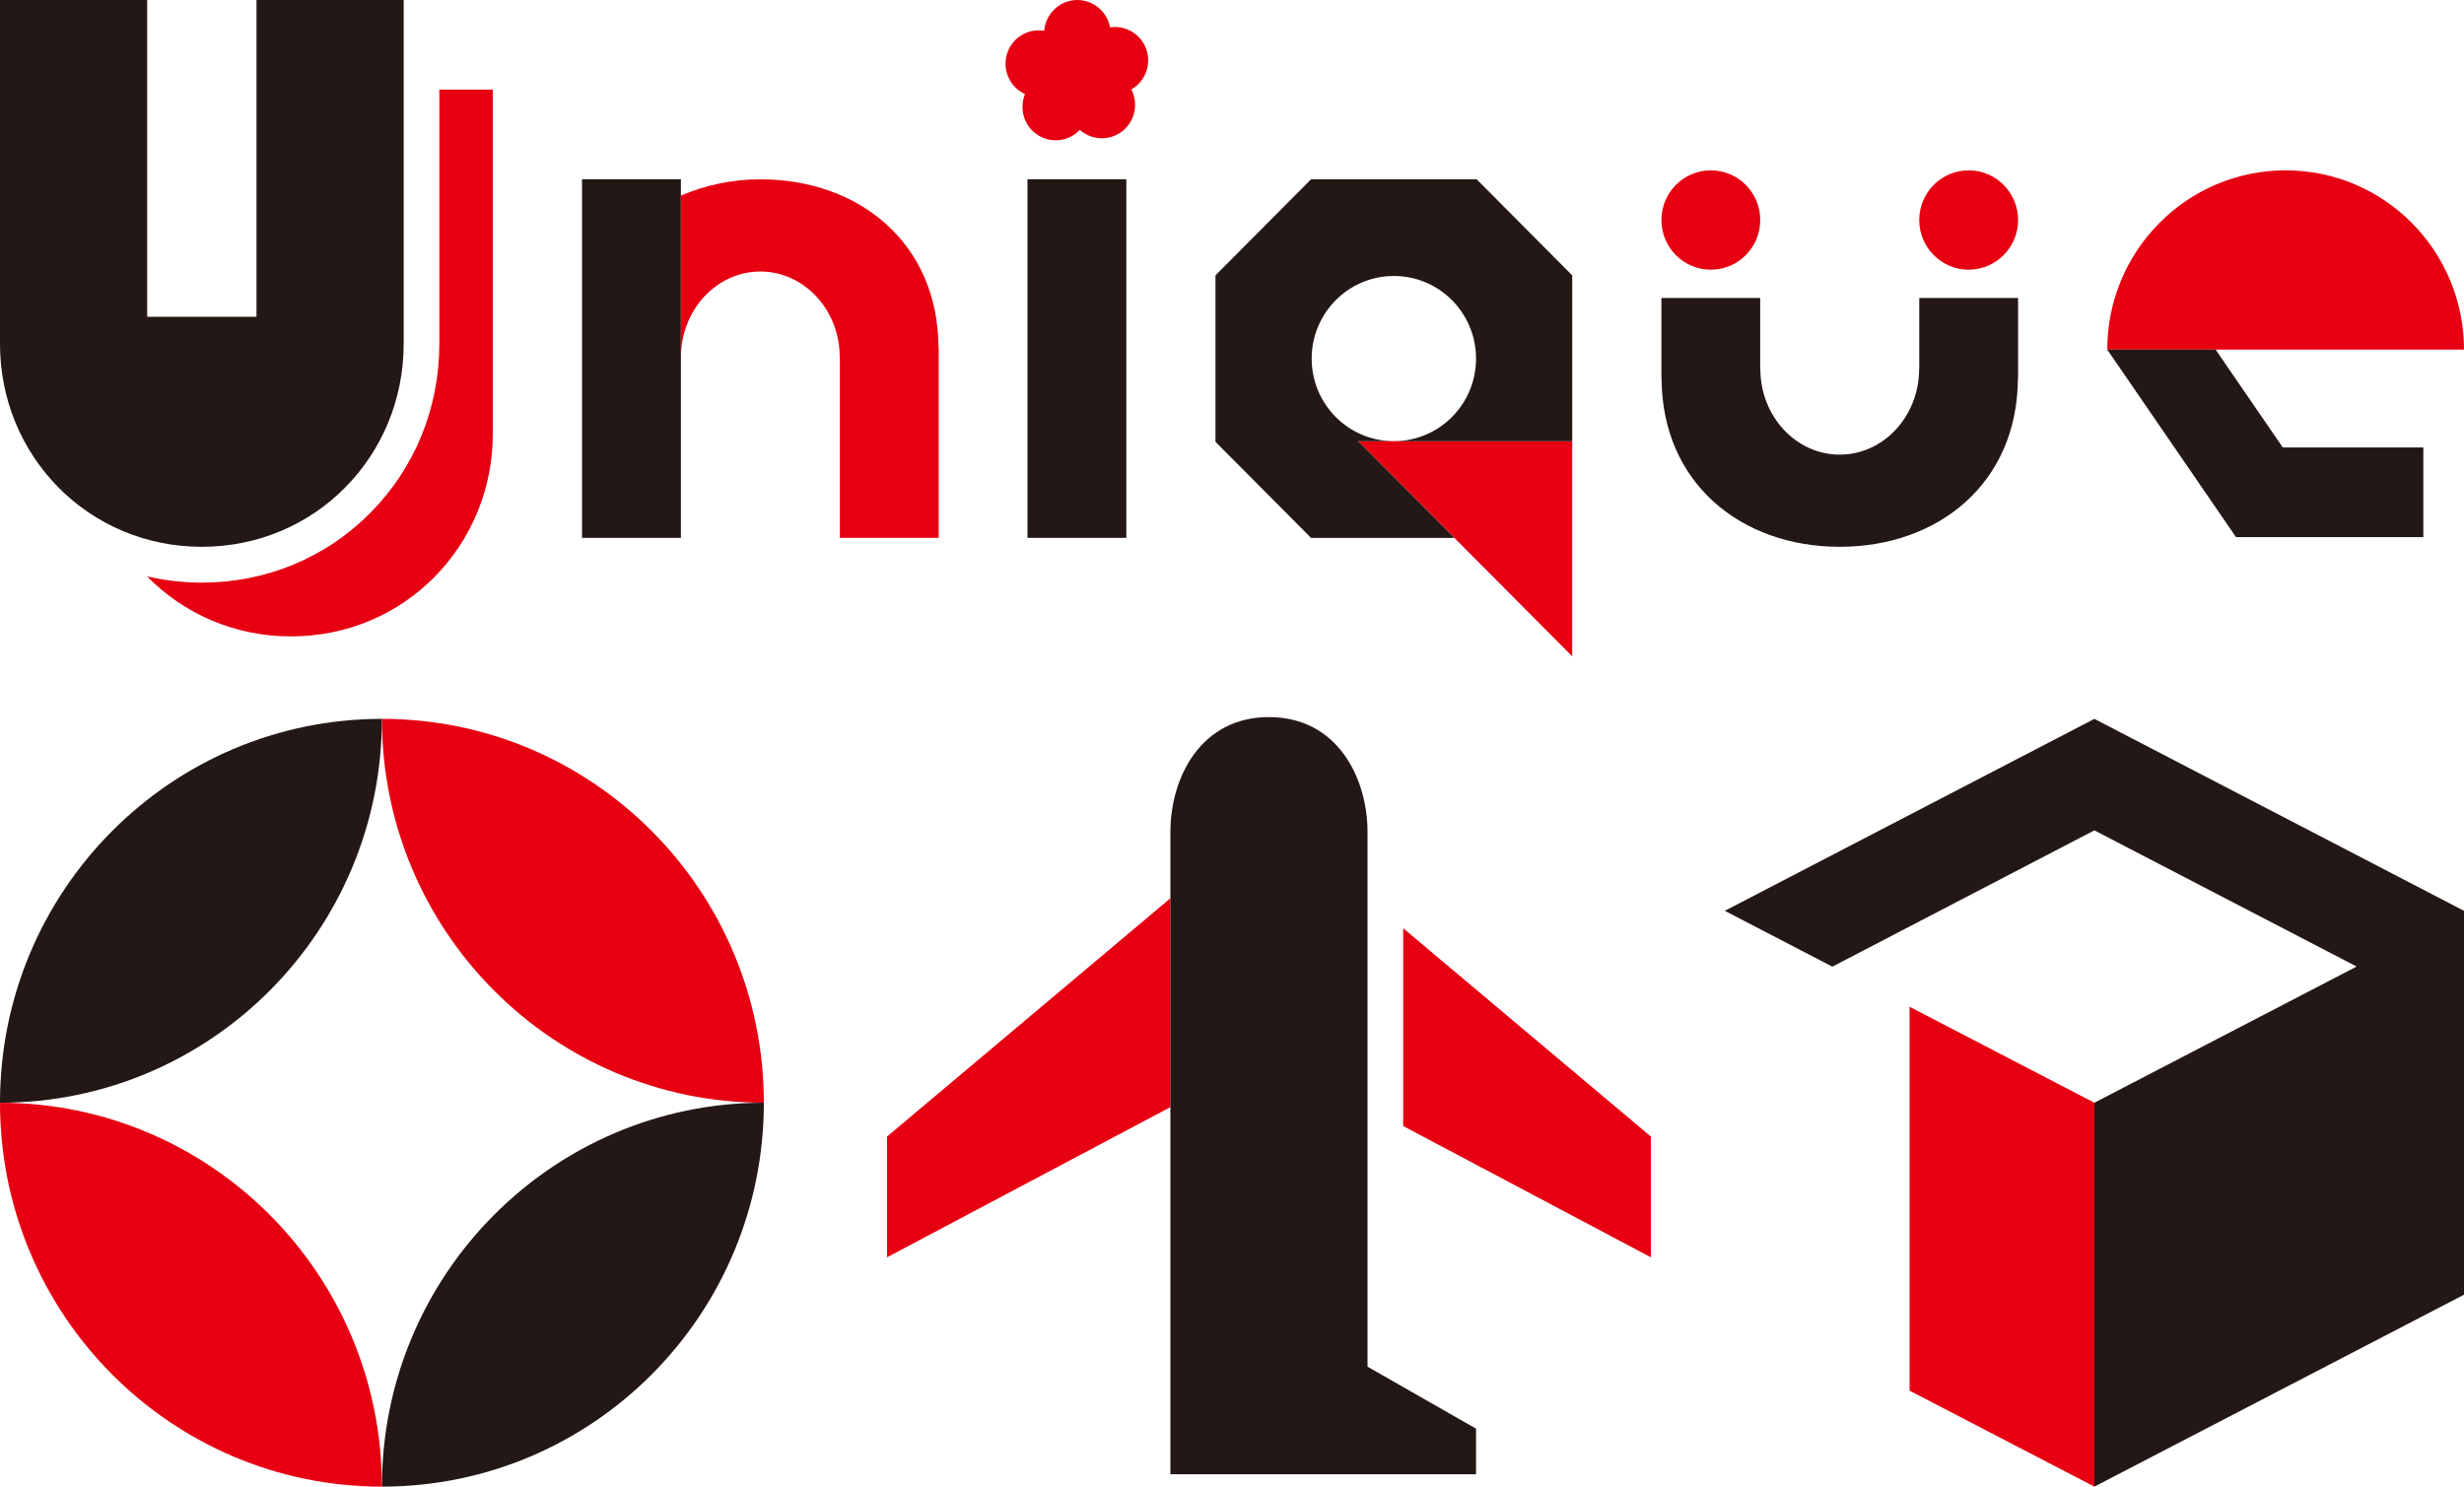
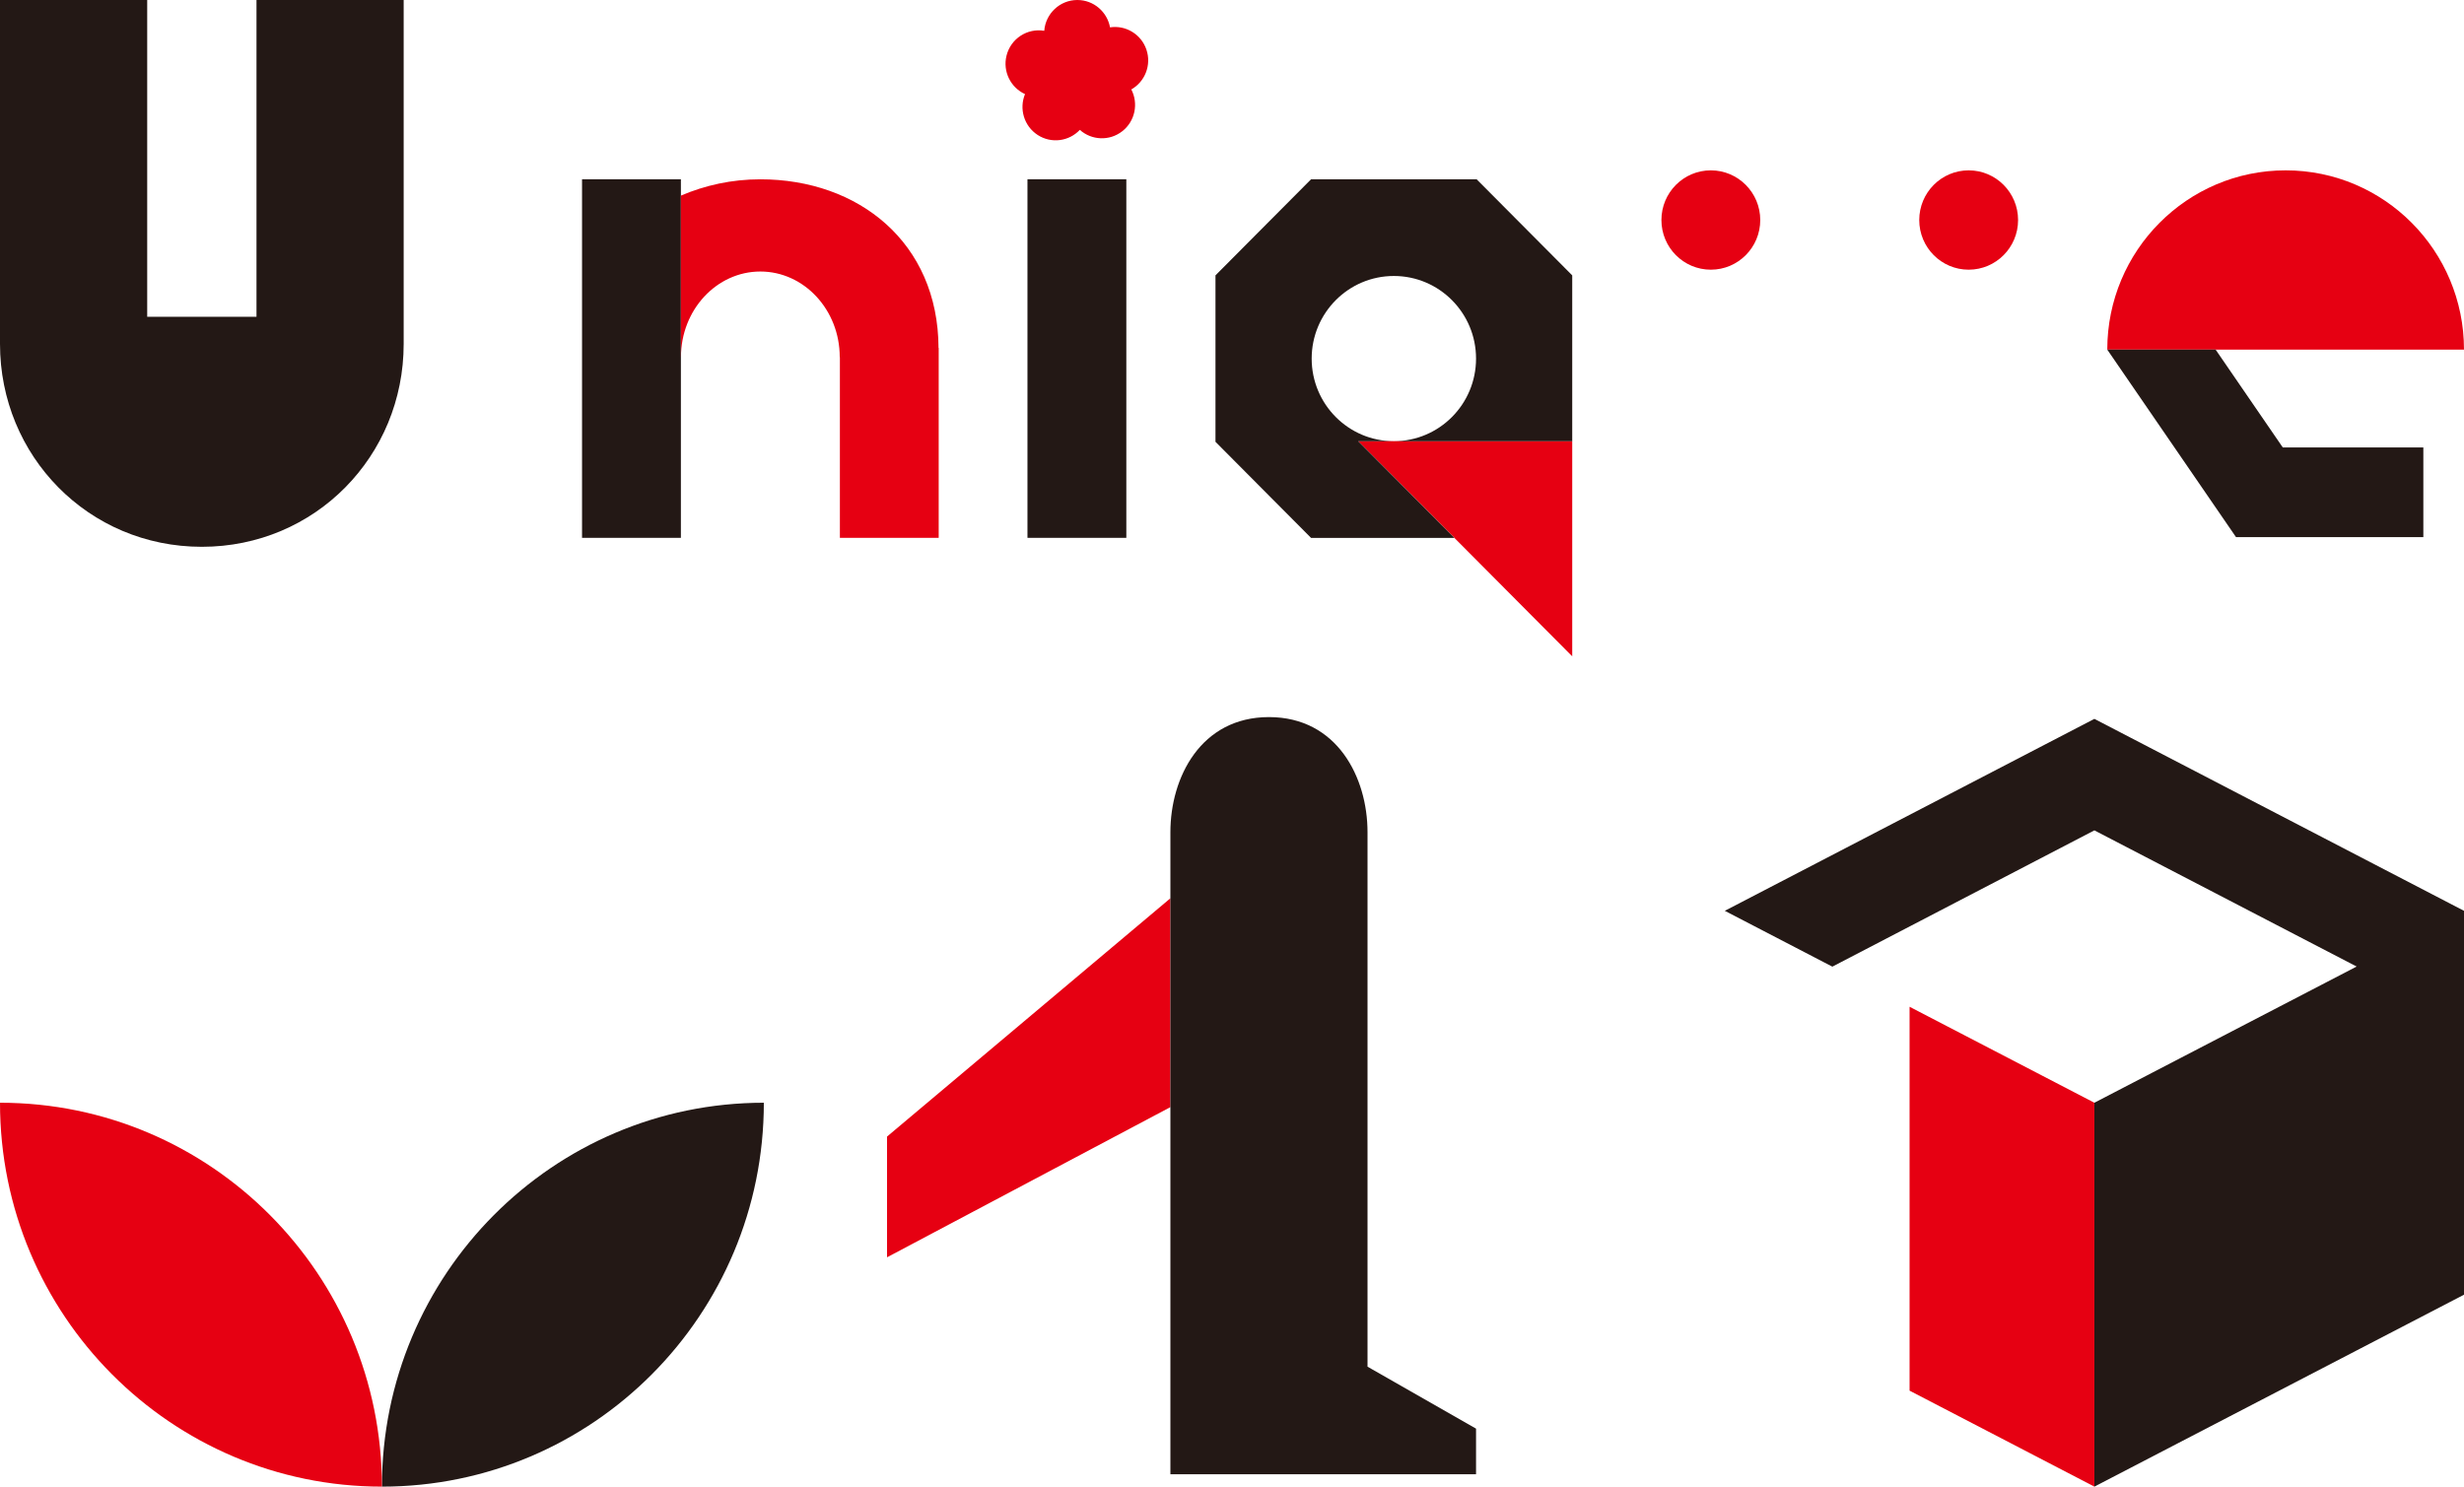
<svg xmlns="http://www.w3.org/2000/svg" width="116" height="70" viewBox="0 0 116 70" fill="none">
  <g clip-path="url(#clip0_222_2)">
-     <path d="M23.202 20.415V4.22H20.683V16.193C20.683 19.204 19.534 22.026 17.447 24.137C15.347 26.263 12.525 27.434 9.501 27.434C8.62 27.434 7.757 27.331 6.923 27.138C8.633 28.883 11.016 29.966 13.7 29.966C19.041 29.966 23.202 25.69 23.202 20.414V20.415Z" fill="#E60012" />
    <path d="M53.025 8.441H48.371V25.325H53.025V8.441Z" fill="#231815" />
-     <path d="M90.355 14.031V17.377H90.348C90.348 19.599 88.672 21.407 86.611 21.407C84.55 21.407 82.874 19.599 82.874 17.377H82.867V14.031H78.215V17.808H78.223C78.241 22.778 81.997 25.747 86.611 25.747C91.226 25.747 94.98 22.778 94.999 17.808H95.007V14.031H90.355Z" fill="#231815" />
    <path d="M32.055 8.441H27.401V25.325H32.055V8.441Z" fill="#231815" />
    <path d="M53.26 4.212C53.603 4.872 53.441 5.704 52.836 6.178C52.231 6.653 51.39 6.61 50.836 6.115C50.327 6.657 49.491 6.773 48.848 6.353C48.205 5.933 47.971 5.118 48.256 4.431C47.581 4.124 47.199 3.367 47.385 2.62C47.584 1.817 48.363 1.315 49.161 1.45C49.224 0.639 49.897 0 50.719 0C51.487 0 52.124 0.556 52.258 1.288C52.99 1.177 53.72 1.602 53.969 2.331C54.219 3.06 53.904 3.847 53.259 4.212L53.26 4.212Z" fill="#E60012" />
    <path d="M80.542 12.699C81.827 12.699 82.869 11.652 82.869 10.36C82.869 9.069 81.827 8.021 80.542 8.021C79.257 8.021 78.216 9.069 78.216 10.36C78.216 11.652 79.257 12.699 80.542 12.699Z" fill="#E60012" />
    <path d="M92.681 12.699C93.966 12.699 95.007 11.652 95.007 10.36C95.007 9.069 93.966 8.021 92.681 8.021C91.396 8.021 90.354 9.069 90.354 10.36C90.354 11.652 91.396 12.699 92.681 12.699Z" fill="#E60012" />
    <path d="M99.206 16.463C99.206 11.801 102.966 8.021 107.603 8.021C112.24 8.021 116 11.801 116 16.463H99.206Z" fill="#E60012" />
    <path d="M107.469 21.069L104.307 16.463H99.206L105.266 25.29H114.086V21.069H107.469Z" fill="#231815" />
    <path d="M74.017 30.904L63.94 20.773H74.017V30.904Z" fill="#E60012" />
-     <path d="M17.98 33.849C8.05 33.849 0 41.941 0 51.924C9.93 51.924 17.98 43.832 17.98 33.848V33.849Z" fill="#231815" />
    <path d="M35.96 51.924C26.03 51.924 17.98 60.016 17.98 70C27.909 70 35.96 61.907 35.96 51.924Z" fill="#231815" />
-     <path d="M35.96 51.924C35.96 41.941 27.91 33.848 17.98 33.848C17.98 43.831 26.029 51.924 35.96 51.924Z" fill="#E60012" />
    <path d="M0 51.924C0 61.907 8.05 70 17.98 70C17.98 60.017 9.931 51.924 0 51.924Z" fill="#E60012" />
    <path d="M89.899 65.481L98.599 70V51.924L89.899 47.405V65.481Z" fill="#E60012" />
    <path d="M98.599 33.849L81.2 42.887L86.263 45.516L98.599 39.099L110.946 45.511L98.599 51.924V70L116 60.963V42.887L98.599 33.849Z" fill="#231815" />
    <path d="M55.1 42.296L41.76 53.517V59.202L55.1 52.131V42.296Z" fill="#E60012" />
    <path d="M19.004 16.194V0H12.075V14.917H6.93V0H0V16.194C0 21.471 4.161 25.747 9.502 25.747C14.843 25.747 19.004 21.471 19.004 16.194Z" fill="#231815" />
-     <path d="M66.059 43.708V53.021L77.72 59.202V53.517L66.059 43.708Z" fill="#E60012" />
    <path d="M64.38 64.352V39.184C64.38 36.608 62.948 33.765 59.74 33.765C56.532 33.765 55.1 36.608 55.1 39.184V69.417H69.489V67.27L64.38 64.352Z" fill="#231815" />
    <path d="M44.184 16.383C44.166 11.412 40.411 8.443 35.796 8.443C34.445 8.443 33.186 8.726 32.054 9.211V16.814H32.059C32.059 14.592 33.735 12.785 35.796 12.785C37.857 12.785 39.533 14.593 39.533 16.814H39.54V25.325H44.192V16.383H44.184Z" fill="#E60012" />
    <path d="M69.518 8.443H61.721L57.222 12.966V20.803L61.721 25.327H68.468L63.94 20.774H65.62C63.483 20.774 61.751 19.033 61.751 16.885C61.751 14.737 63.483 12.995 65.62 12.995C67.757 12.995 69.489 14.737 69.489 16.885C69.489 19.033 67.757 20.774 65.62 20.774H74.017V12.966L69.518 8.443Z" fill="#231815" />
  </g>
  <defs>
    <clipPath id="clip0_222_2">
      <rect width="116" height="70" fill="white" />
    </clipPath>
  </defs>
</svg>